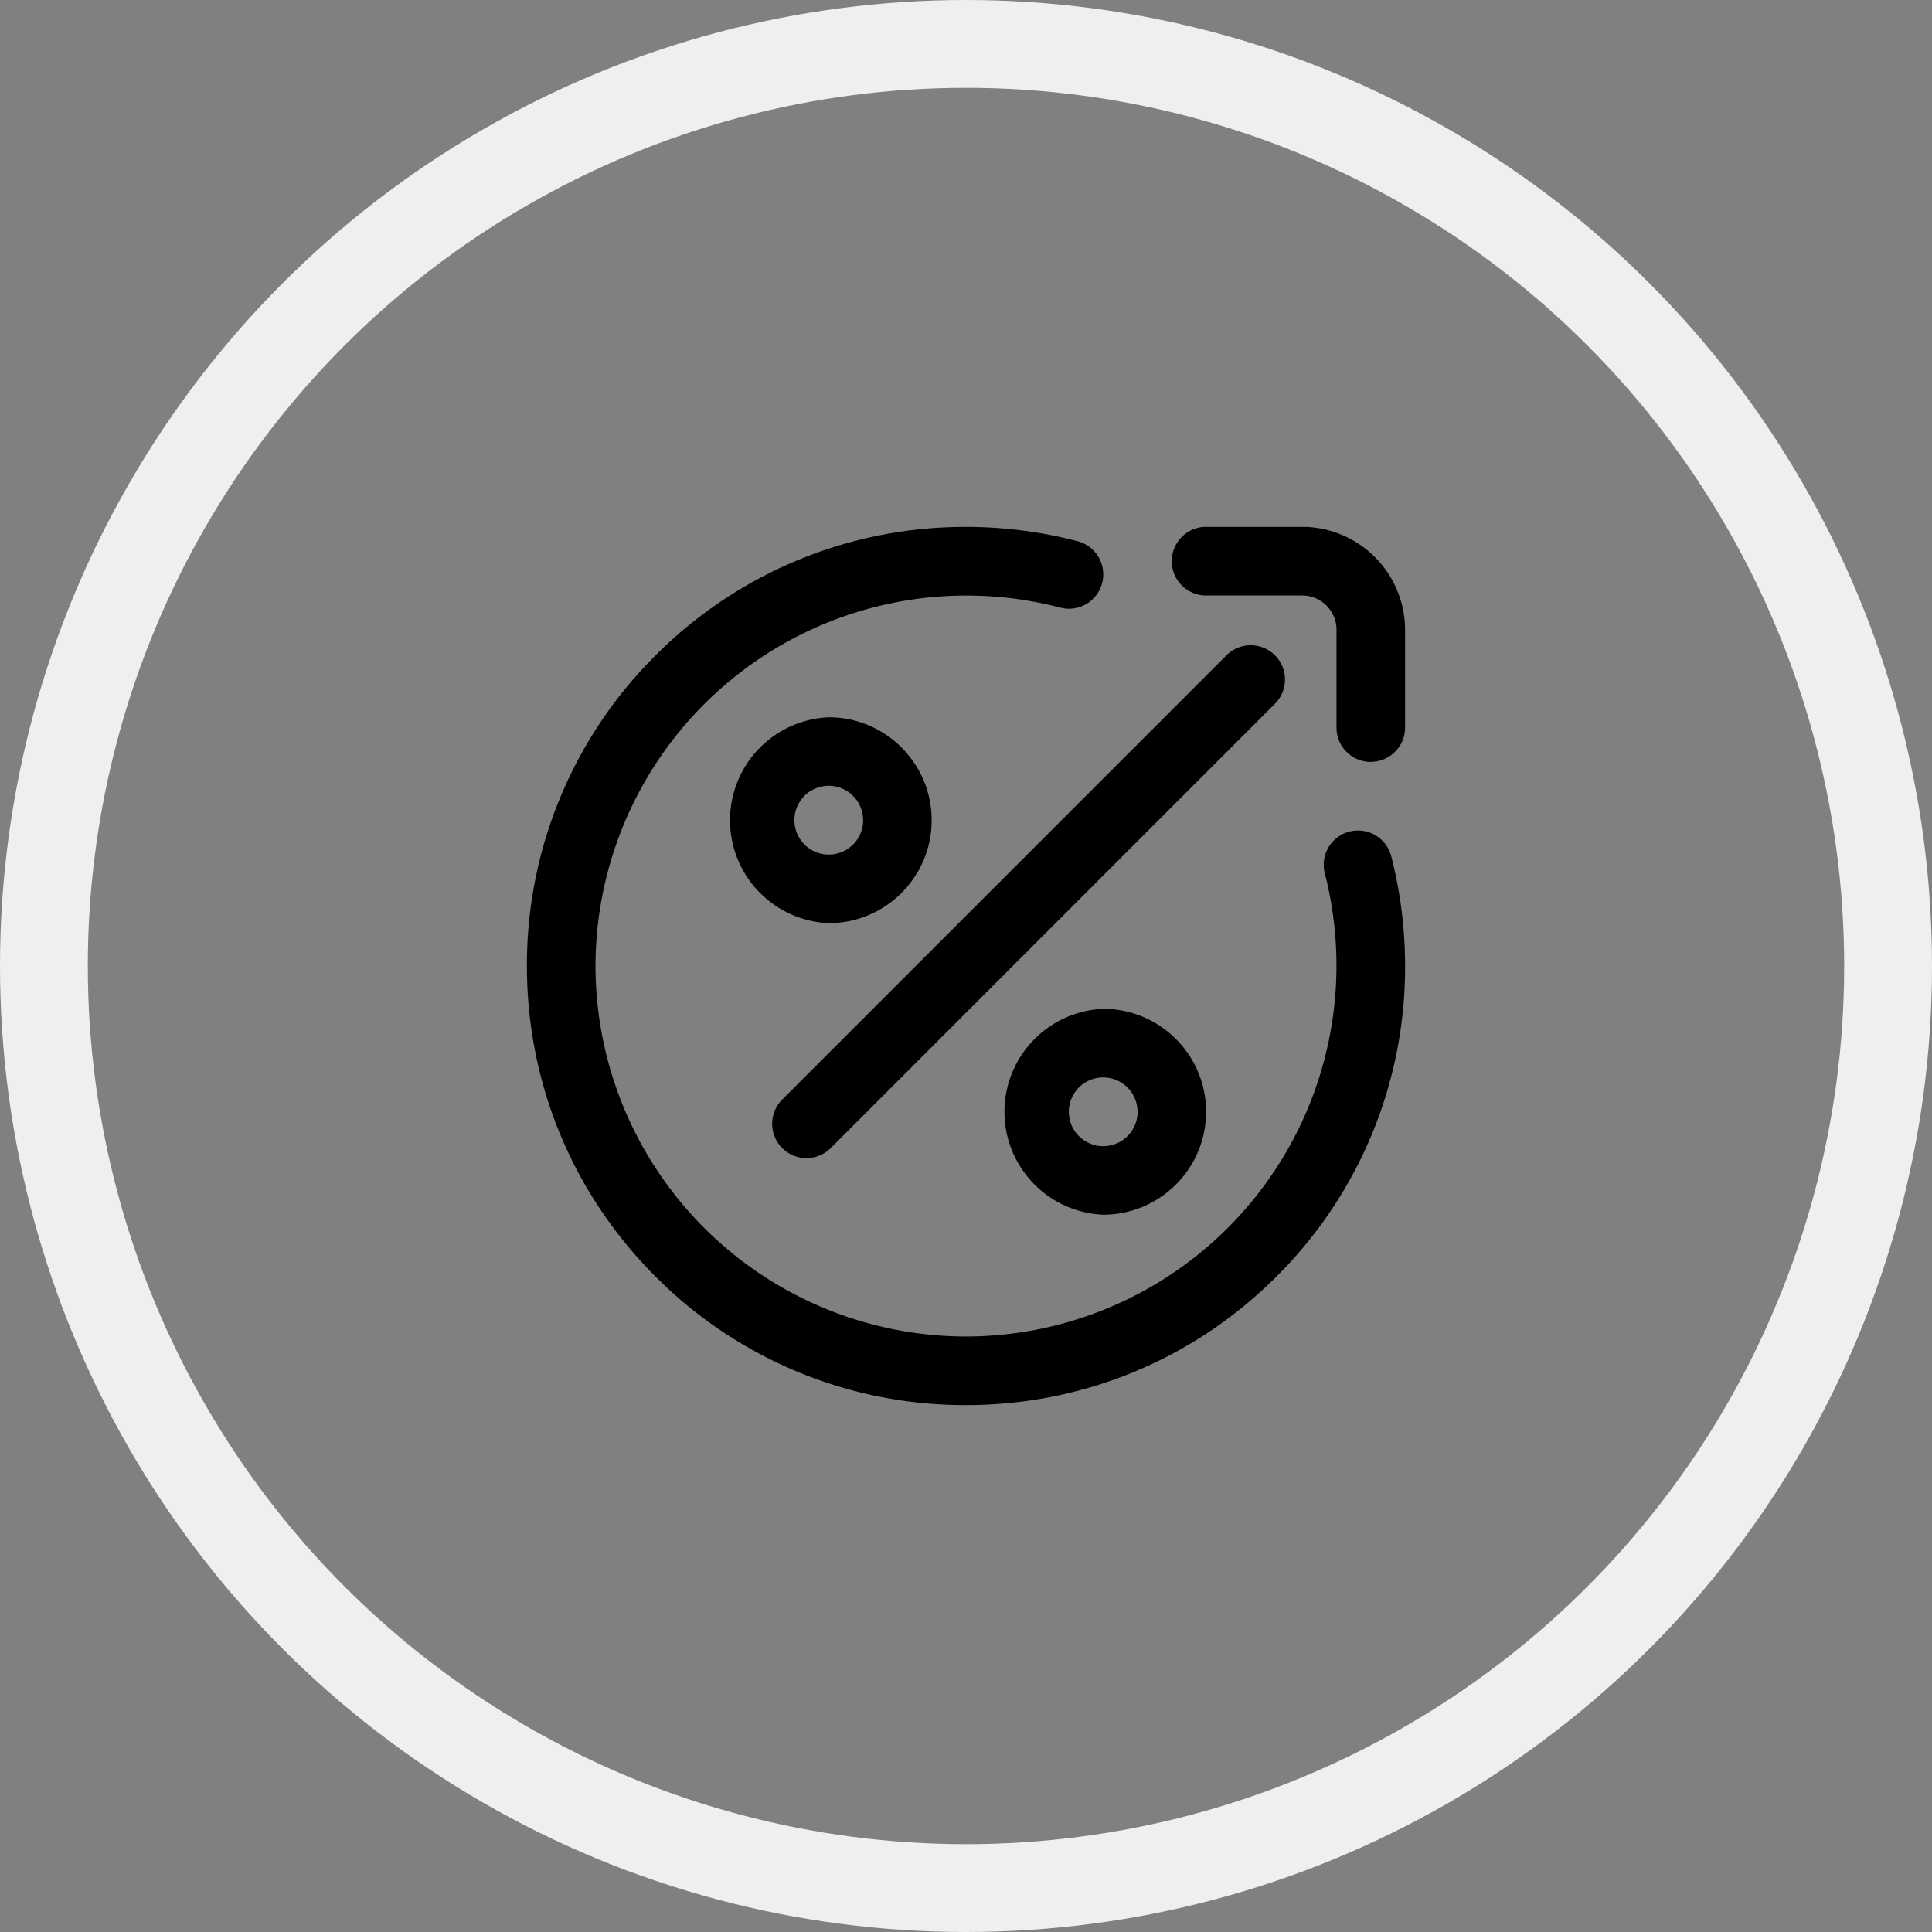
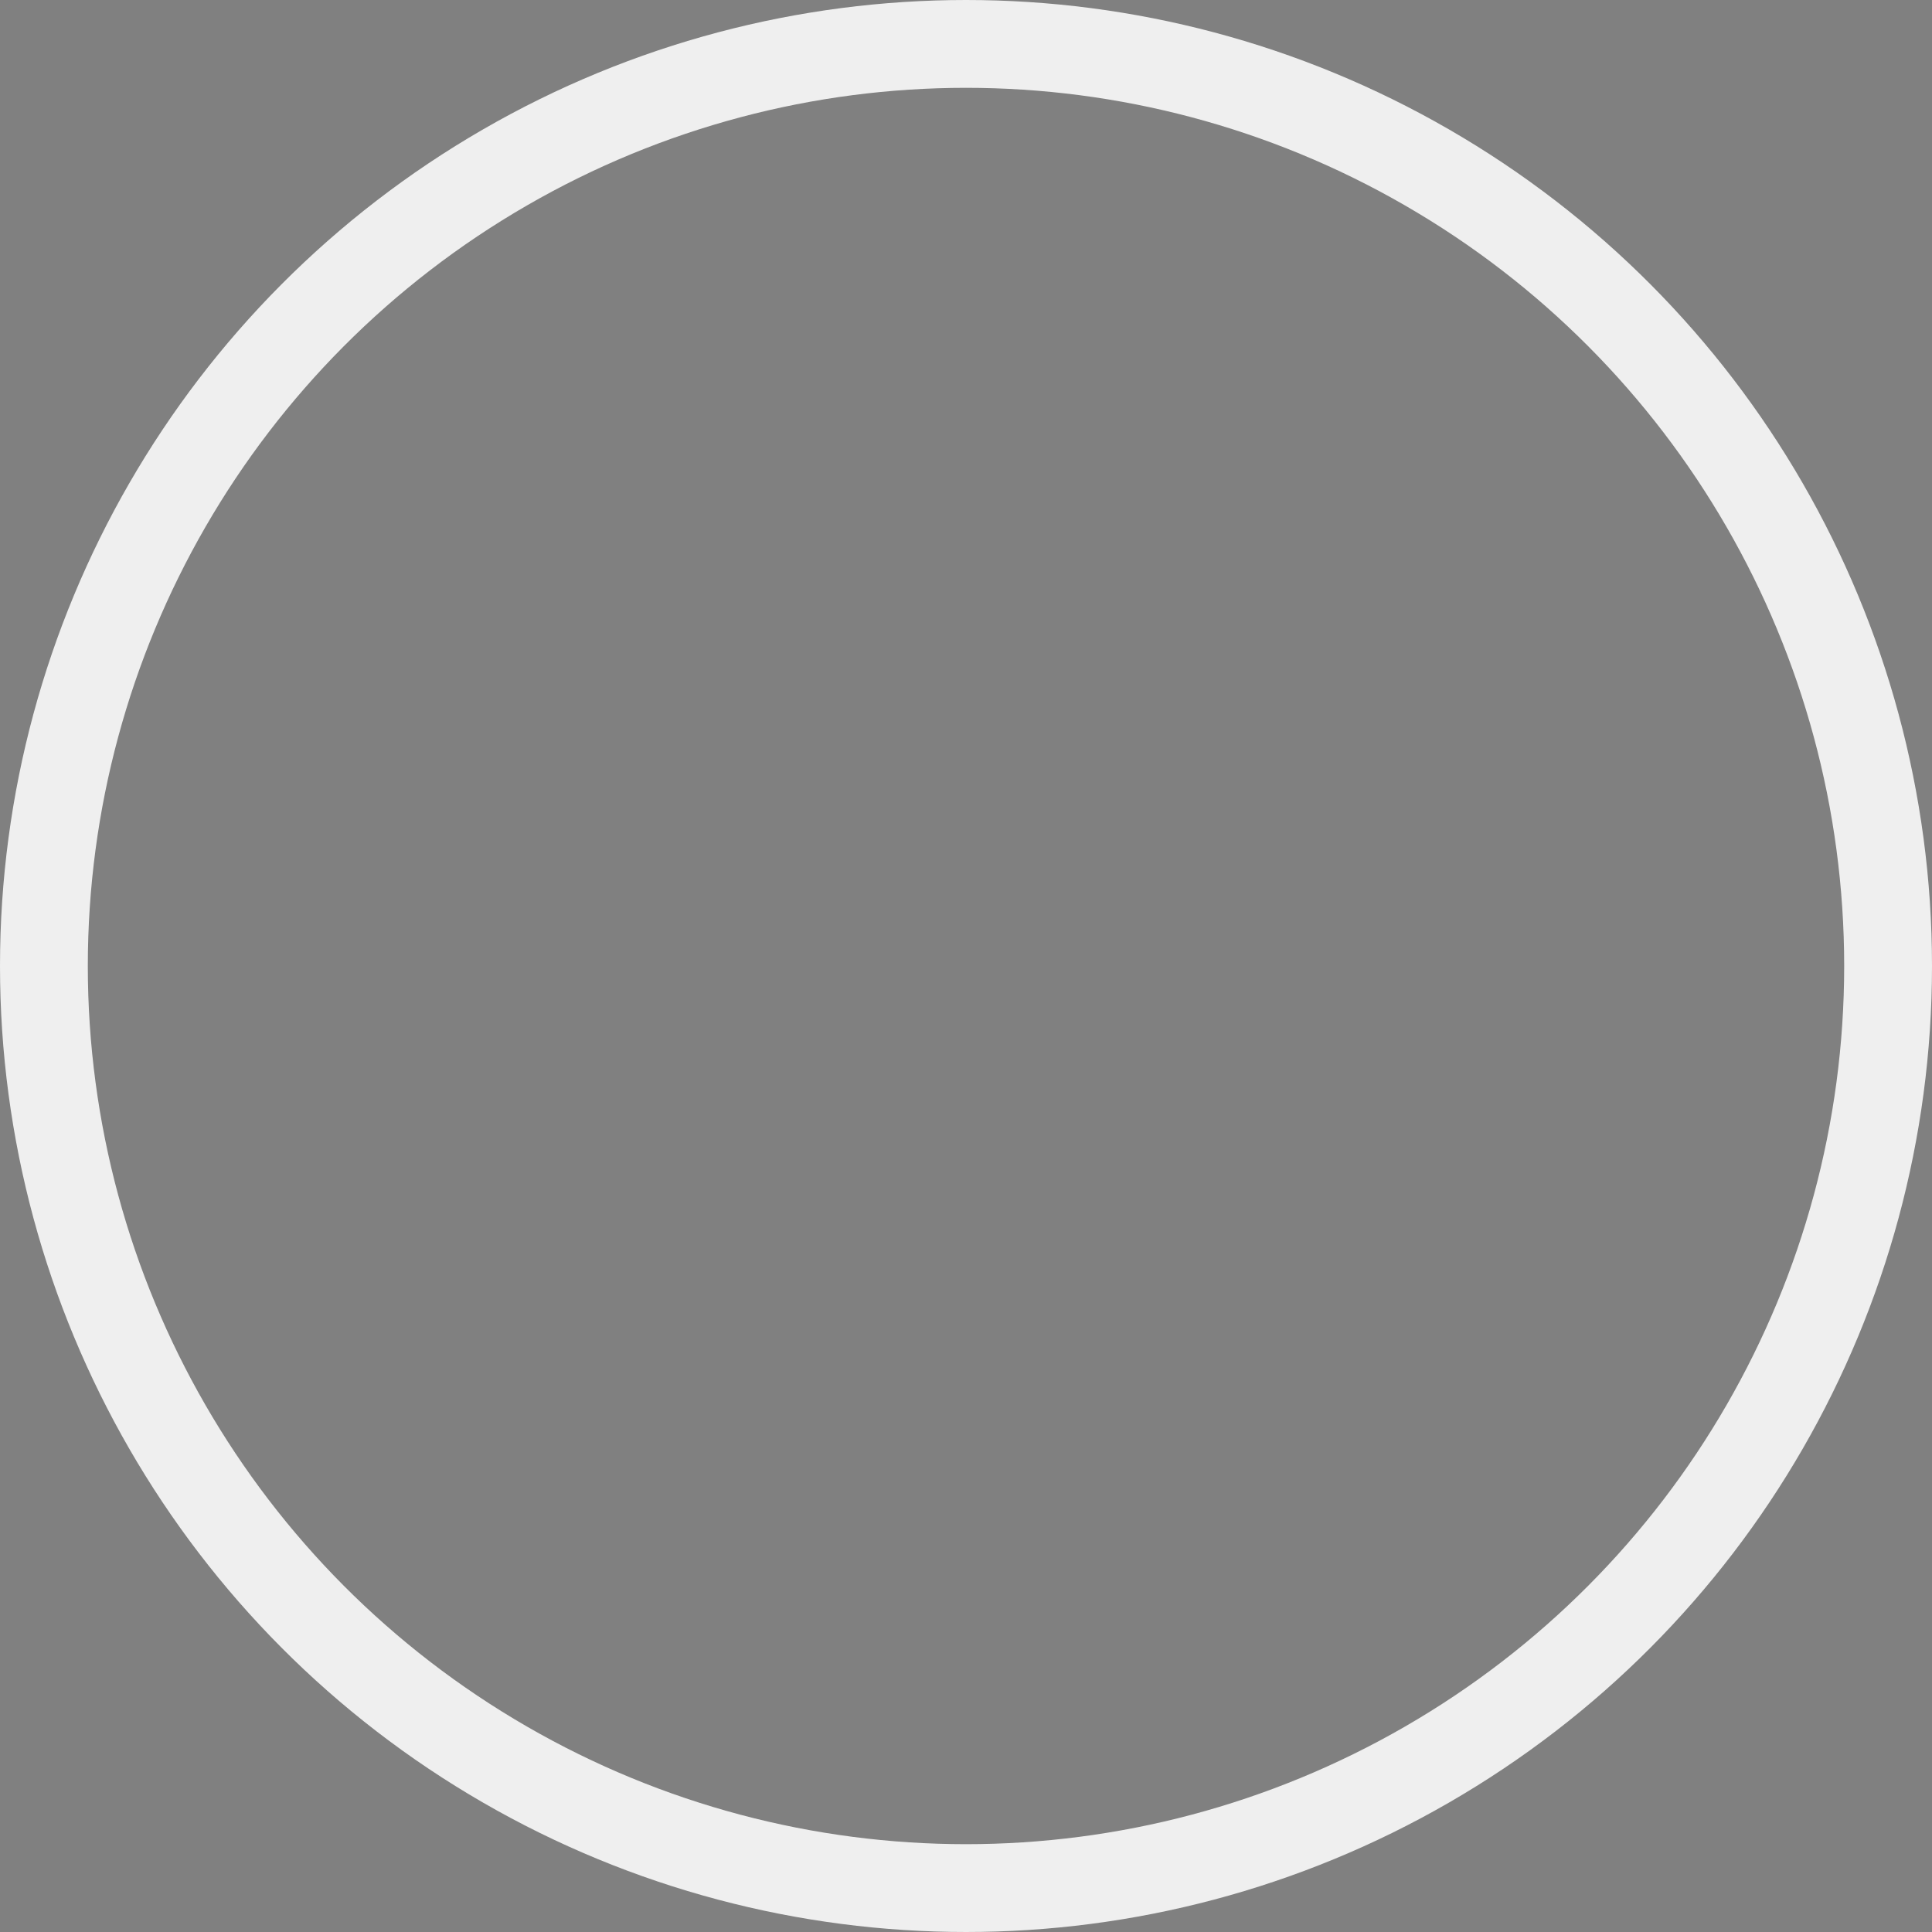
<svg xmlns="http://www.w3.org/2000/svg" width="22" height="22" fill="none">
  <rect width="100%" height="100%" fill="#808080" stroke="none" />
  <circle cx="11" cy="11" r="10.5" stroke="#EFEFEF" />
  <g clip-path="url(#a)">
-     <path fill="#000" d="M15.61 8.676a.39.39 0 0 1-.391-.39V7.171a.391.391 0 0 0-.39-.39h-1.095a.39.39 0 1 1 0-.782h1.094A1.175 1.175 0 0 1 16 7.172v1.113a.39.39 0 0 1-.39.39Zm-6.15 4.397 5.058-5.059a.39.39 0 1 0-.552-.552l-5.059 5.059a.39.39 0 1 0 .553.552Zm4.274-.413c0-.646-.525-1.172-1.171-1.172a1.173 1.173 0 0 0-.001 2.344c.647 0 1.172-.526 1.172-1.172Zm-.78 0a.391.391 0 1 1-.783 0 .391.391 0 0 1 .782 0Zm-2.345-3.32c0-.646-.525-1.172-1.171-1.172a1.173 1.173 0 0 0-.001 2.344c.647 0 1.172-.526 1.172-1.172Zm-.78 0a.391.391 0 1 1-.783-.001.391.391 0 0 1 .782 0Zm4.707 5.196A4.967 4.967 0 0 0 16 11c0-.423-.053-.844-.158-1.25a.39.39 0 0 0-.756.195A4.224 4.224 0 0 1 11 15.219 4.224 4.224 0 0 1 6.781 11a4.224 4.224 0 0 1 5.292-4.081.39.39 0 1 0 .198-.756A5.015 5.015 0 0 0 11 6a4.97 4.97 0 0 0-3.536 1.464A4.967 4.967 0 0 0 6 11c0 1.335.52 2.591 1.464 3.536A4.967 4.967 0 0 0 11 16c1.335 0 2.591-.52 3.536-1.464Z" />
-   </g>
+     </g>
  <defs>
    <clipPath id="a">
      <path fill="#fff" d="M6 6h10v10H6z" />
    </clipPath>
  </defs>
</svg>